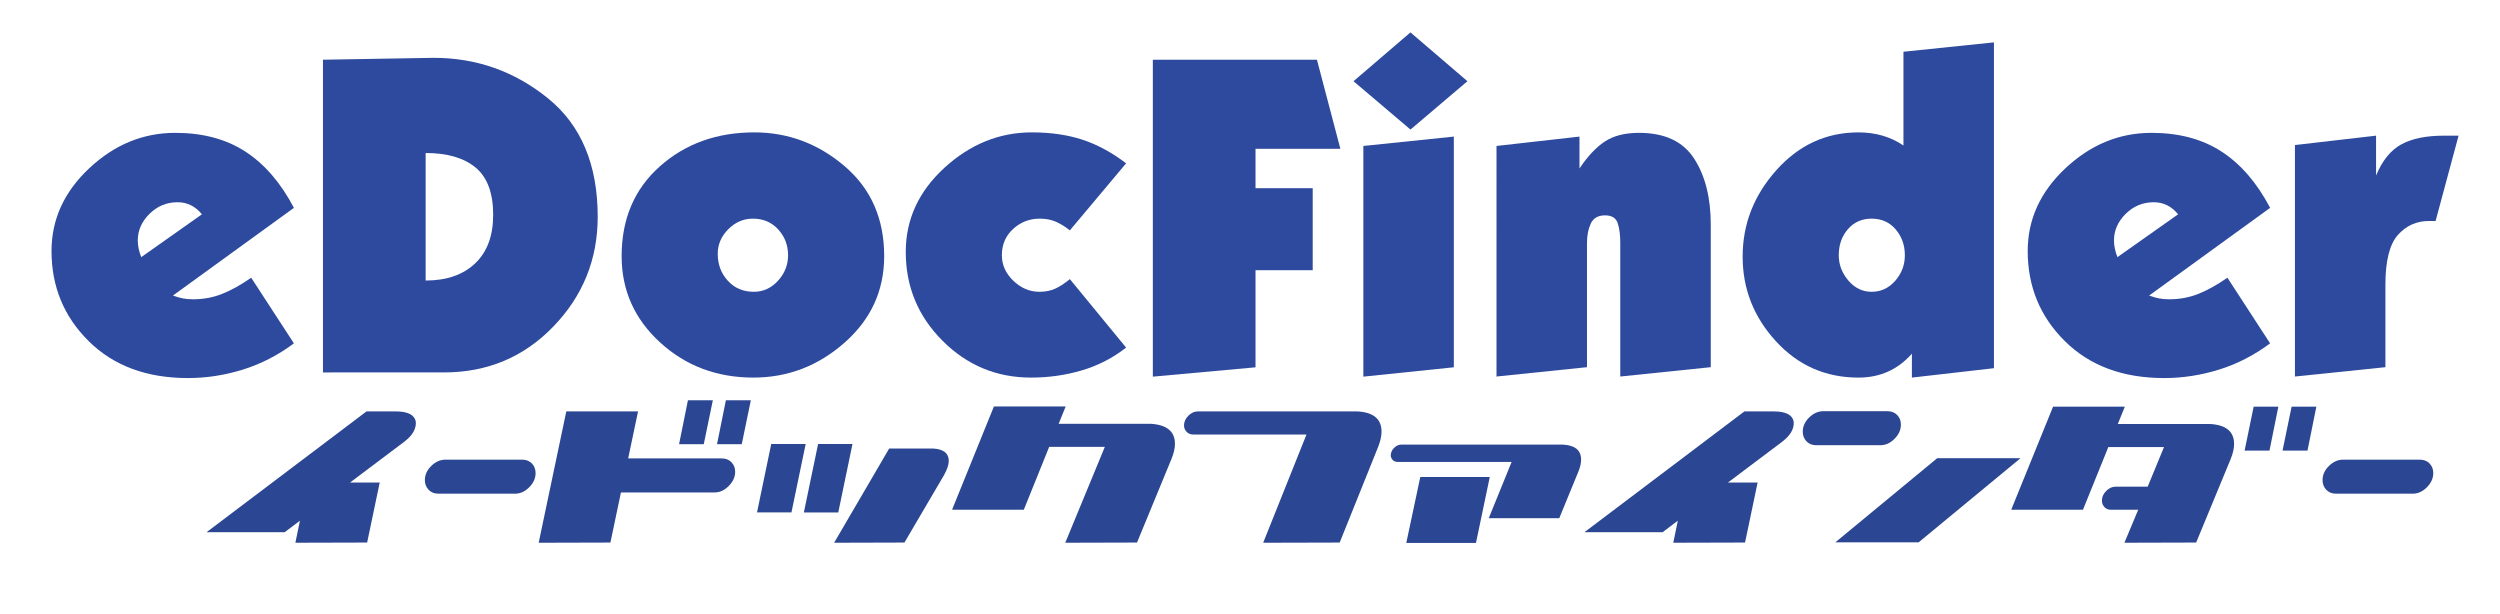
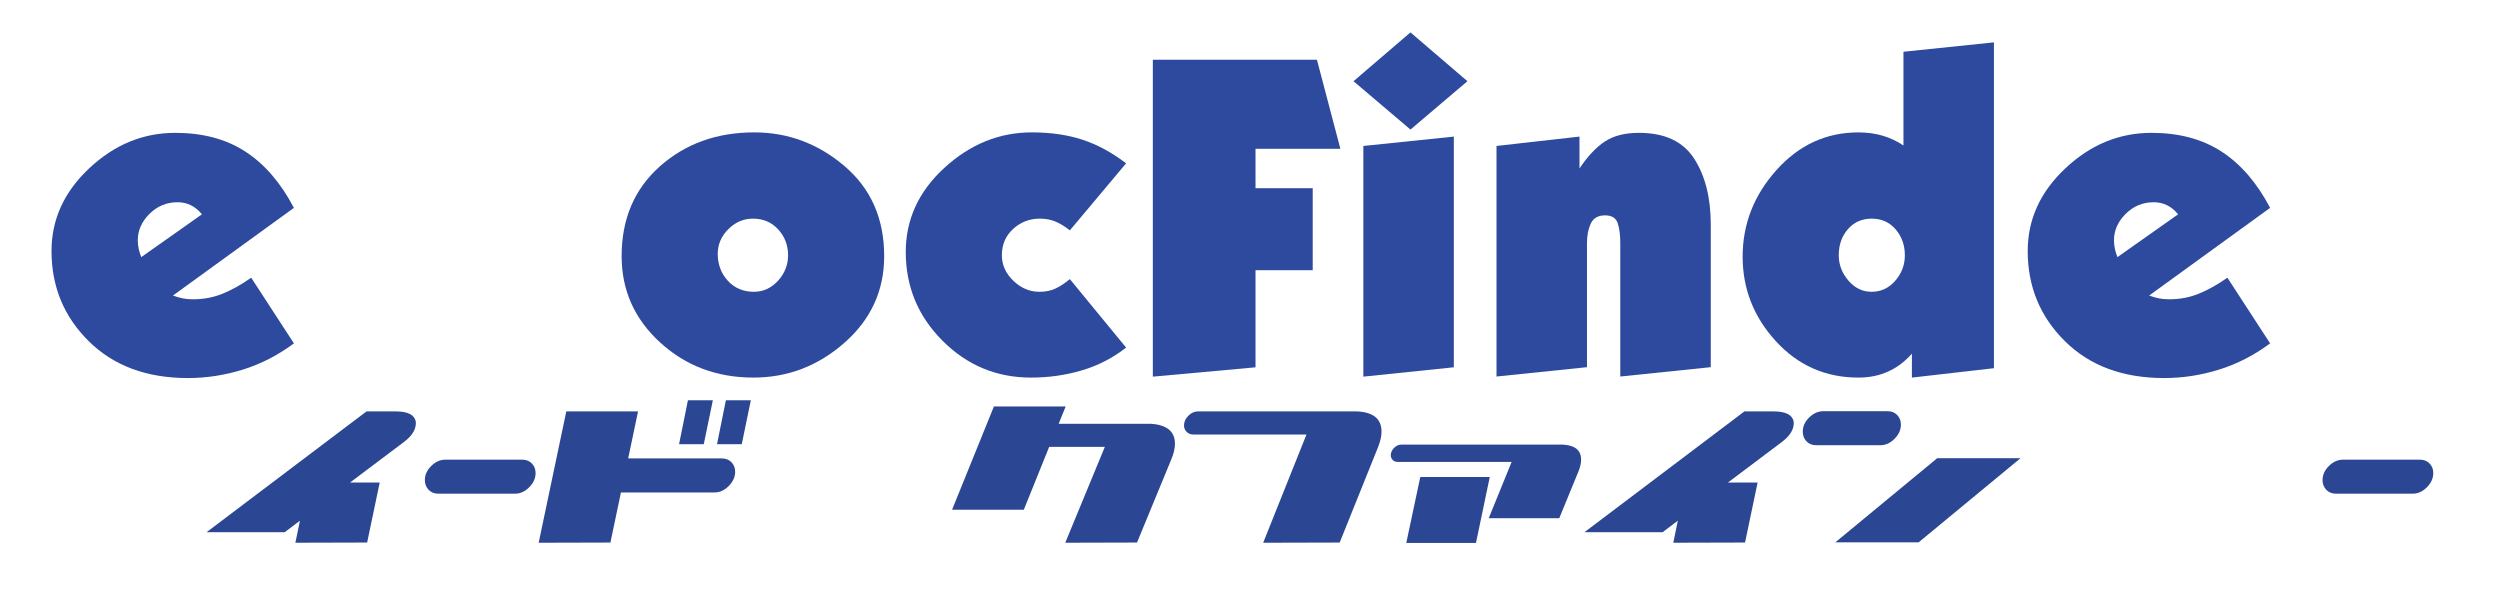
<svg xmlns="http://www.w3.org/2000/svg" version="1.1" id="レイヤー_1" x="0px" y="0px" width="354.058px" height="87px" viewBox="0 0 354.058 87" enable-background="new 0 0 354.058 87" xml:space="preserve">
  <g>
    <path fill="#2D4A9E" d="M41.625,48.627c-2.258,1.684-4.671,2.922-7.238,3.719c-2.567,0.797-5.157,1.195-7.769,1.195   c-5.843,0-10.524-1.737-14.043-5.213c-3.52-3.475-5.279-7.735-5.279-12.781c0-4.471,1.781-8.377,5.345-11.72   c3.563-3.342,7.625-5.014,12.184-5.014c3.895,0,7.205,0.887,9.927,2.656c2.723,1.771,5.013,4.427,6.873,7.968L24.493,41.855   c0.487,0.178,0.94,0.311,1.36,0.398c0.42,0.089,0.918,0.133,1.493,0.133c1.459,0,2.831-0.254,4.115-0.764   c1.282-0.509,2.654-1.271,4.114-2.291L41.625,48.627z M28.598,30.351c-0.929-1.139-2.078-1.71-3.448-1.71   c-1.548,0-2.874,0.55-3.979,1.647c-1.106,1.099-1.658,2.352-1.658,3.756c0,0.747,0.163,1.539,0.489,2.373L28.598,30.351z" />
-     <path fill="#2D4A9E" d="M45.74,8.456l15.67-0.266c6.064,0,11.454,1.904,16.168,5.711c4.714,3.808,7.072,9.407,7.072,16.799   c0,6.021-2.092,11.2-6.275,15.538c-4.183,4.339-9.352,6.507-15.504,6.507H45.74V8.456z M69.844,30.434   c0-3.098-0.83-5.334-2.49-6.706s-4.017-2.059-7.072-2.059V39.73c2.965,0,5.301-0.807,7.005-2.424   C68.991,35.691,69.844,33.401,69.844,30.434z" />
    <path fill="#2D4A9E" d="M106.828,18.748c4.781,0,9.041,1.594,12.782,4.781c3.74,3.188,5.611,7.437,5.611,12.749   c0,4.869-1.871,8.953-5.611,12.25c-3.741,3.299-8.046,4.947-12.915,4.947c-5.179,0-9.584-1.66-13.213-4.98   c-3.63-3.319-5.445-7.392-5.445-12.217c0-5.268,1.803-9.506,5.412-12.716C97.056,20.353,101.516,18.748,106.828,18.748z    M106.629,30.965c-1.328,0-2.49,0.498-3.486,1.494s-1.494,2.158-1.494,3.486c0,1.505,0.475,2.778,1.428,3.817   c0.951,1.041,2.18,1.561,3.685,1.561c1.328,0,2.467-0.52,3.419-1.561c0.952-1.039,1.428-2.246,1.428-3.618   c0-1.417-0.465-2.634-1.395-3.652C109.285,31.475,108.09,30.965,106.629,30.965z" />
    <path fill="#2D4A9E" d="M159.483,49.225c-1.859,1.461-3.94,2.535-6.242,3.221s-4.714,1.029-7.237,1.029   c-4.87,0-9.042-1.737-12.516-5.213c-3.476-3.475-5.212-7.669-5.212-12.582c0-4.604,1.826-8.576,5.478-11.919   c3.652-3.342,7.779-5.014,12.383-5.014c2.656,0,5.035,0.344,7.138,1.029c2.103,0.687,4.172,1.805,6.209,3.354l-7.968,9.495   c-0.664-0.531-1.328-0.94-1.992-1.229c-0.664-0.287-1.417-0.432-2.258-0.432c-1.461,0-2.723,0.487-3.785,1.461   c-1.063,0.975-1.593,2.214-1.593,3.719c0,1.372,0.541,2.579,1.626,3.618c1.085,1.041,2.313,1.561,3.686,1.561   c0.841,0,1.582-0.144,2.225-0.432c0.641-0.287,1.338-0.74,2.092-1.361L159.483,49.225z" />
    <path fill="#2D4A9E" d="M163.269,8.456h23.239l3.32,12.616H177.81v5.578h8.101v11.619h-8.101V52.02l-14.541,1.322V8.456z" />
    <path fill="#2D4A9E" d="M199.754,4.588l8.068,6.913l-8.067,6.848l-8.067-6.848L199.754,4.588z M193.082,20.671l12.814-1.326v32.671   l-12.814,1.326V20.671z" />
    <path fill="#2D4A9E" d="M211.939,20.67l11.753-1.325v4.516c1.15-1.727,2.346-2.999,3.585-3.818   c1.239-0.818,2.855-1.229,4.848-1.229c3.629,0,6.229,1.215,7.802,3.644c1.57,2.429,2.357,5.543,2.357,9.34V52l-12.815,1.325V34.404   c0-1.146-0.123-2.083-0.37-2.812c-0.247-0.728-0.843-1.092-1.785-1.092c-0.987,0-1.662,0.386-2.021,1.158   c-0.359,0.771-0.539,1.687-0.539,2.745v17.599l-12.814,1.323V20.67z" />
    <path fill="#2D4A9E" d="M269.574,7.327L282.388,6v46.146l-11.619,1.33v-3.387c-1.992,2.258-4.516,3.387-7.57,3.387   c-4.646,0-8.543-1.715-11.686-5.146c-3.144-3.43-4.714-7.425-4.714-11.984c0-4.604,1.594-8.688,4.78-12.251   c3.188-3.563,7.061-5.346,11.62-5.346c2.436,0,4.559,0.621,6.375,1.859V7.327z M265.058,30.965c-1.371,0-2.49,0.498-3.354,1.494   s-1.293,2.225-1.293,3.686c0,1.327,0.453,2.522,1.359,3.585c0.908,1.063,2.004,1.594,3.287,1.594c1.328,0,2.445-0.52,3.354-1.561   c0.906-1.039,1.361-2.246,1.361-3.618c0-1.417-0.432-2.634-1.295-3.652C267.615,31.475,266.474,30.965,265.058,30.965z" />
    <path fill="#2D4A9E" d="M321.5,48.627c-2.258,1.684-4.672,2.922-7.238,3.719c-2.568,0.797-5.158,1.195-7.77,1.195   c-5.842,0-10.523-1.737-14.043-5.213c-3.52-3.475-5.279-7.735-5.279-12.781c0-4.471,1.781-8.377,5.346-11.72   c3.563-3.342,7.625-5.014,12.184-5.014c3.895,0,7.205,0.887,9.928,2.656c2.723,1.771,5.014,4.427,6.873,7.968l-17.133,12.417   c0.486,0.178,0.941,0.311,1.361,0.398c0.42,0.089,0.918,0.133,1.492,0.133c1.461,0,2.832-0.254,4.115-0.764   c1.281-0.509,2.654-1.271,4.115-2.291L321.5,48.627z M308.472,30.351c-0.93-1.139-2.078-1.71-3.447-1.71   c-1.549,0-2.875,0.55-3.98,1.647c-1.105,1.099-1.656,2.352-1.656,3.756c0,0.747,0.162,1.539,0.488,2.373L308.472,30.351z" />
-     <path fill="#2D4A9E" d="M325.017,20.542l11.488-1.33v5.645c0.885-2.125,2.08-3.597,3.584-4.416c1.506-0.818,3.52-1.229,6.043-1.229   h2.059l-3.254,12.085c-0.398,0-0.709,0-0.93,0c-1.771,0-3.242,0.662-4.416,1.984c-1.172,1.324-1.76,3.661-1.76,7.012v11.709   l-12.814,1.323V20.542z" />
  </g>
  <g>
    <path fill="#2B4692" d="M57.221,62.586l-7.65,5.753h4.205l-1.781,8.497l-10.162,0.029l0.643-3.124l-2.161,1.635H29.248   l22.659-17.111h4.146c1.693,0,2.637,0.478,2.832,1.431C58.982,60.708,58.428,61.672,57.221,62.586z" />
    <path fill="#2B4692" d="M60.696,69.361c-0.35-0.369-0.525-0.827-0.525-1.372c0-0.739,0.302-1.406,0.905-2   c0.603-0.594,1.275-0.891,2.015-0.891h10.862c0.564,0,1.022,0.18,1.373,0.54c0.35,0.36,0.525,0.813,0.525,1.357   c0,0.74-0.303,1.412-0.905,2.016c-0.604,0.604-1.266,0.905-1.985,0.905H62.068C61.503,69.917,61.046,69.731,60.696,69.361z" />
    <path fill="#2B4692" d="M87.939,69.741l-1.489,7.096l-10.161,0.029l3.913-18.601h10.161l-1.401,6.657h13.257   c0.564,0,1.021,0.181,1.372,0.541s0.525,0.813,0.525,1.357c0,0.721-0.302,1.387-0.904,2c-0.604,0.613-1.266,0.92-1.986,0.92H87.939   z M97.427,56.688h3.528l-1.285,6.22h-3.497L97.427,56.688z M105.05,62.908h-3.503l1.255-6.22h3.533L105.05,62.908z" />
-     <path fill="#2B4692" d="M109.226,62.878h4.877l-2.016,9.694h-4.876L109.226,62.878z M118.718,72.573h-4.871l2.015-9.694h4.869   L118.718,72.573z M132.119,63.521c1.499,0.078,2.249,0.662,2.249,1.752c0,0.546-0.225,1.217-0.672,2.015l-5.606,9.549l-9.957,0.029   l7.796-13.345H132.119z" />
    <path fill="#2B4692" d="M162.954,60.017c2.297,0.137,3.446,1.08,3.446,2.833c0,0.642-0.166,1.362-0.497,2.16l-4.876,11.826   l-10.162,0.029l5.606-13.578h-7.884l-3.592,8.906h-10.161l5.928-14.63h10.161l-0.992,2.453H162.954z" />
    <path fill="#2B4692" d="M168.969,61.536c-0.37,0-0.677-0.126-0.92-0.38c-0.244-0.253-0.365-0.555-0.365-0.905   c0-0.506,0.204-0.963,0.613-1.372s0.856-0.613,1.343-0.613h22.572c2.297,0.117,3.445,1.071,3.445,2.861   c0,0.624-0.156,1.334-0.467,2.132l-5.461,13.578l-10.833,0.029l6.132-15.33H168.969z" />
    <path fill="#2B4692" d="M223.922,65.098c0,0.467-0.116,1.003-0.35,1.605l-2.745,6.688h-9.986l3.241-7.972h-16.147   c-0.331,0-0.589-0.121-0.774-0.365c-0.185-0.243-0.238-0.53-0.16-0.861c0.077-0.331,0.258-0.618,0.54-0.861s0.589-0.365,0.92-0.365   h22.893C223.066,63.064,223.922,63.775,223.922,65.098z M201.147,67.551h9.84l-1.956,9.344h-9.869L201.147,67.551z" />
    <path fill="#2B4692" d="M252.364,62.586l-7.65,5.753h4.205l-1.781,8.497l-10.162,0.029l0.643-3.124l-2.161,1.635H224.39   l22.659-17.111h4.146c1.693,0,2.638,0.478,2.832,1.431C254.125,60.708,253.571,61.672,252.364,62.586z" />
    <path fill="#2B4692" d="M255.838,62.5c-0.351-0.37-0.525-0.827-0.525-1.373c0-0.739,0.302-1.406,0.905-2s1.274-0.891,2.015-0.891   h9.081c0.564,0,1.022,0.181,1.373,0.54c0.35,0.36,0.525,0.813,0.525,1.358c0,0.74-0.302,1.411-0.905,2.015   s-1.275,0.905-2.015,0.905h-9.081C256.646,63.054,256.189,62.87,255.838,62.5z M286.148,64.894h-11.797l-14.425,11.913h11.797   L286.148,64.894z" />
-     <path fill="#2B4692" d="M316.4,62.878c0,0.624-0.166,1.344-0.497,2.161l-4.876,11.797l-10.161,0.029l1.956-4.672h-3.884   c-0.37,0-0.672-0.127-0.905-0.38s-0.351-0.564-0.351-0.935c0-0.486,0.2-0.935,0.599-1.343c0.399-0.409,0.852-0.613,1.358-0.613   h4.525l2.307-5.606h-7.884l-3.592,8.877h-10.161l5.928-14.601h10.161l-0.992,2.453h13.022C315.25,60.164,316.4,61.108,316.4,62.878   z M319.171,57.593h3.497l-1.256,6.22h-3.523L319.171,57.593z M326.794,63.813h-3.533l1.285-6.22h3.504L326.794,63.813z" />
    <path fill="#2B4692" d="M329.452,69.361c-0.351-0.369-0.525-0.827-0.525-1.372c0-0.739,0.302-1.406,0.905-2   s1.274-0.891,2.015-0.891h10.862c0.564,0,1.022,0.18,1.373,0.54c0.35,0.36,0.525,0.813,0.525,1.357c0,0.74-0.303,1.412-0.905,2.016   c-0.604,0.604-1.266,0.905-1.985,0.905h-10.892C330.259,69.917,329.802,69.731,329.452,69.361z" />
  </g>
</svg>